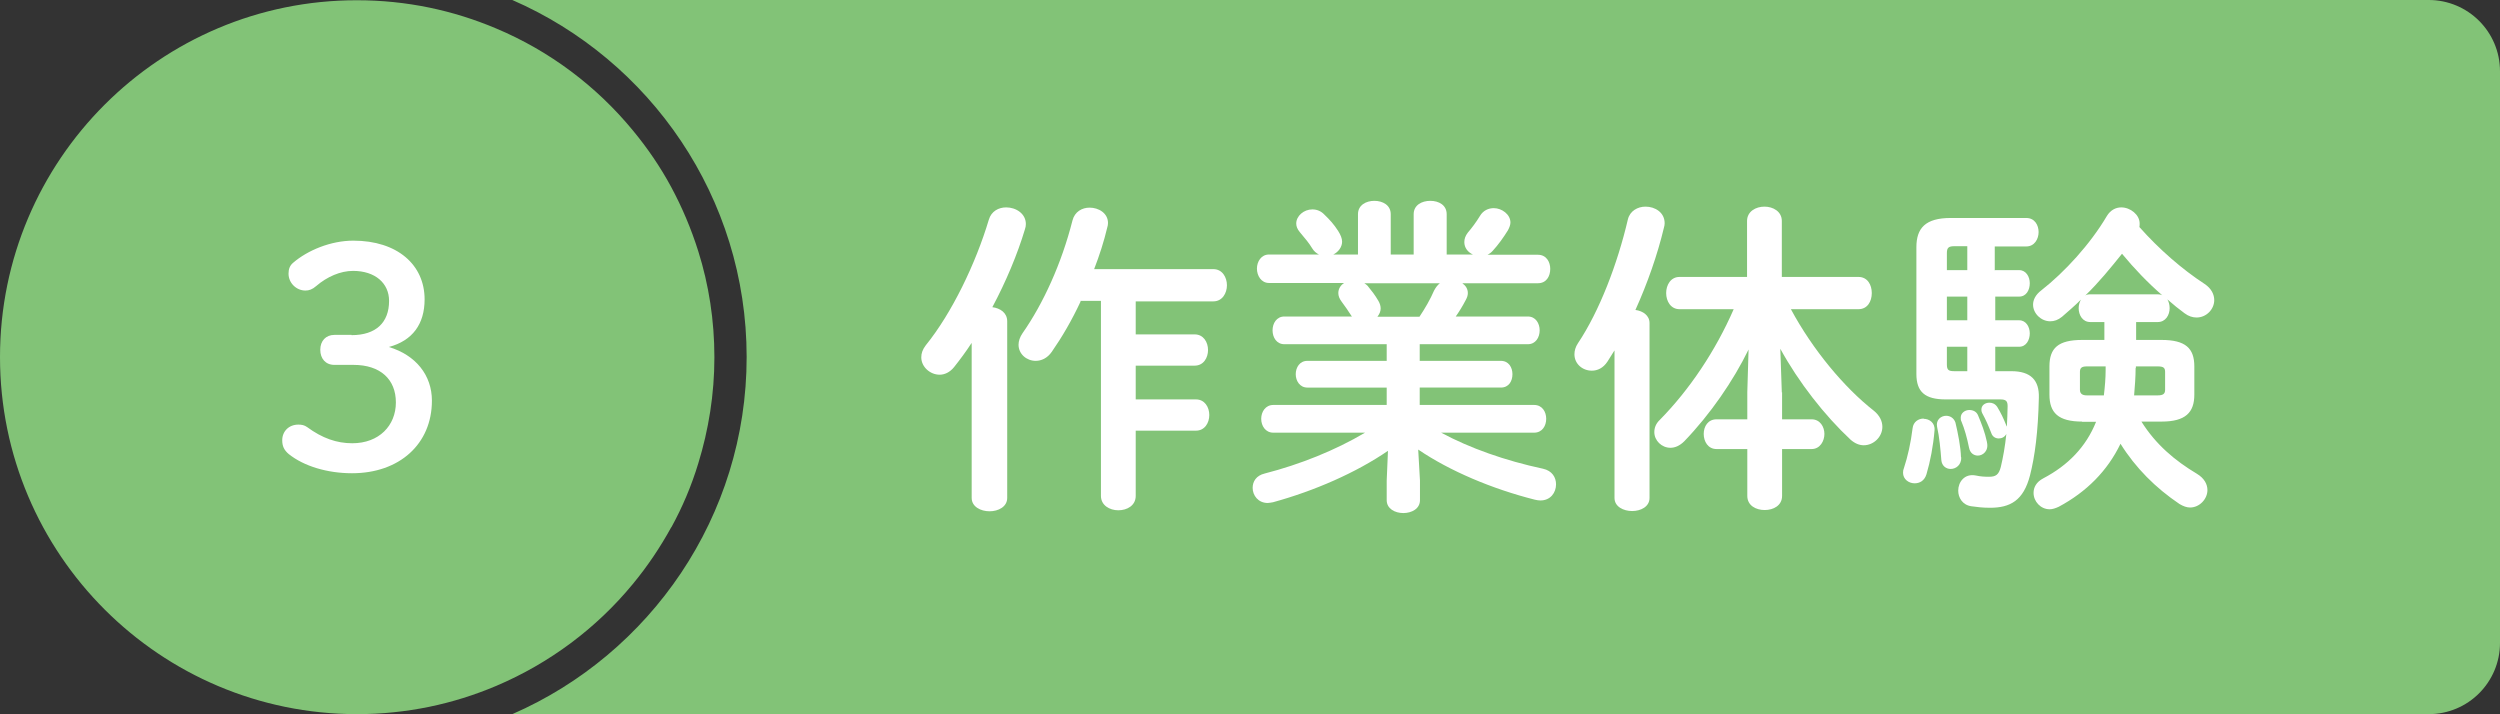
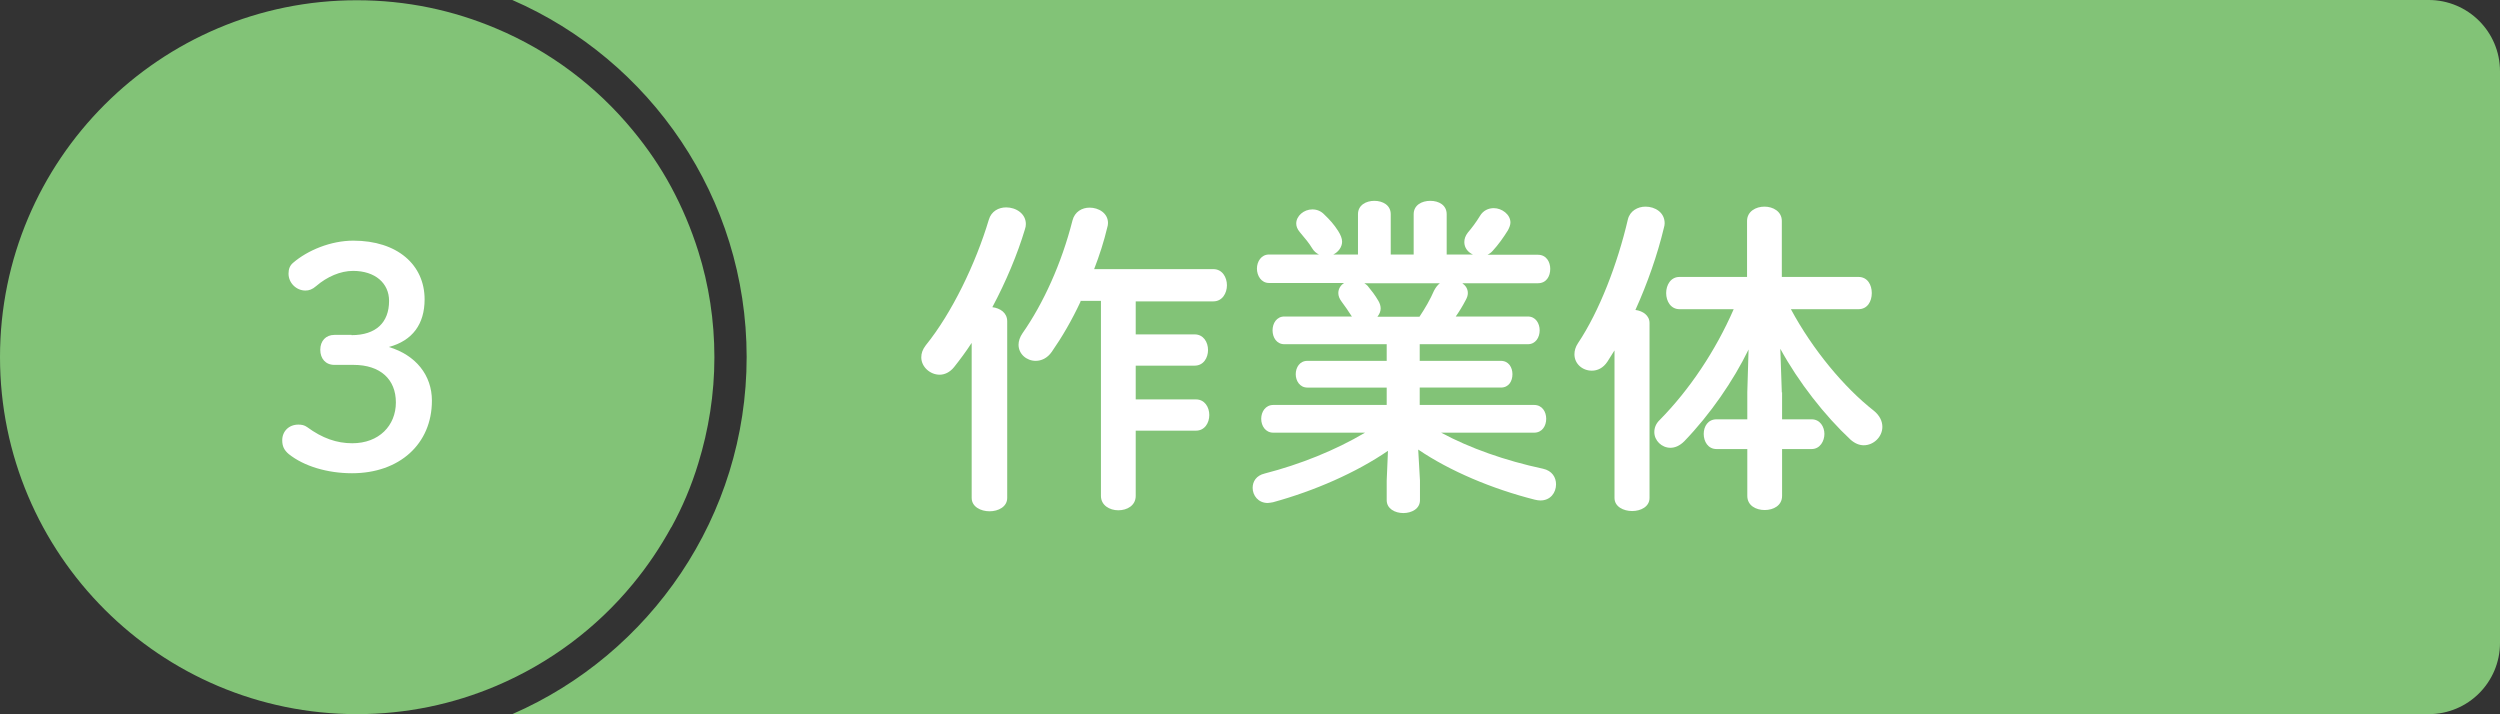
<svg xmlns="http://www.w3.org/2000/svg" version="1.1" viewBox="0 0 99.21 28.35">
  <rect x="0" y="0" width="99.21" height="28.35" fill="#333333" stroke="none" />
  <defs>
    <style>
      .cls-1 {
        fill: #fff;
      }

      .cls-2 {
        fill: #82c377;
      }

      .cls-3 {
        display: none;
      }
    </style>
  </defs>
  <g>
    <g id="_レイヤー_1" data-name="レイヤー_1" class="cls-3">
      <g>
        <path class="cls-2" d="M96.38,0H20.33c5.47,2.38,9.3,7.84,9.3,14.17s-3.84,11.79-9.3,14.17h76.05c1.57,0,2.83-1.27,2.83-2.83V2.83c0-1.57-1.27-2.83-2.83-2.83Z" />
        <path class="cls-2" d="M26.64,20.93c.44-.8.8-1.65,1.07-2.54.41-1.33.64-2.75.64-4.21s-.22-2.88-.64-4.21c-.28-.89-.64-1.74-1.07-2.54s-.95-1.56-1.53-2.26c-1.44-1.75-3.3-3.15-5.42-4.04-.85-.36-1.74-.64-2.66-.83-.92-.19-1.88-.29-2.86-.29C6.35,0,0,6.35,0,14.17s6.35,14.17,14.17,14.17c.98,0,1.93-.1,2.86-.29.92-.19,1.81-.47,2.66-.83,2.12-.9,3.98-2.29,5.42-4.04.58-.7,1.09-1.46,1.53-2.26Z" />
        <g>
-           <path class="cls-1" d="M39.32,15.29c-.4.88-.87,1.69-1.39,2.35-.18.23-.4.33-.6.33-.33,0-.61-.26-.61-.6,0-.13.04-.27.16-.42.84-1.08,1.59-2.46,2.17-4.06h-1.65c-.35,0-.52-.31-.52-.62s.17-.62.51-.62h1.88v-1.22c-.47.09-.94.16-1.38.2-.43.04-.66-.3-.66-.64,0-.3.17-.58.53-.62,1.2-.14,2.56-.46,3.64-.87.1-.04.19-.05.29-.05.39,0,.64.35.64.7,0,.23-.13.48-.42.59-.39.14-.82.27-1.26.39v1.53h1.48c.35,0,.52.31.52.62s-.17.62-.52.62h-1.48v.95c.64.35,1.29.82,1.72,1.23.16.16.23.34.23.51,0,.34-.29.64-.61.64-.16,0-.33-.07-.48-.23-.25-.25-.56-.52-.86-.75v4.38c0,.36-.34.55-.69.55s-.69-.18-.69-.55v-1.39l.05-2.94ZM43.65,9.74c0-.39.36-.58.71-.58s.71.2.71.58v6.79c0,.39-.35.58-.71.58s-.71-.2-.71-.58v-6.79ZM47.84,18.32c0,1.08-.44,1.53-1.64,1.53-.33,0-.7-.03-.99-.08-.39-.08-.56-.38-.56-.68,0-.38.26-.74.75-.68.17.03.34.05.65.05.17,0,.33-.05.33-.4v-9.09c0-.4.36-.6.73-.6s.73.2.73.6v9.33Z" />
          <path class="cls-1" d="M58.9,8.67c1.22,0,1.75.57,1.75,1.61v7.72c0,1.12-.48,1.74-1.6,1.74-.27,0-.62-.01-.96-.08-.39-.08-.57-.38-.57-.68,0-.38.3-.77.82-.68.21.04.33.05.51.05.29,0,.38-.14.38-.53v-2.03h-2.85v3.13c0,.38-.35.56-.7.56s-.7-.18-.7-.56v-3.13h-2.74c-.21,1.51-.61,2.64-1.25,3.64-.18.29-.43.4-.66.4-.38,0-.71-.29-.71-.68,0-.14.04-.29.13-.44.82-1.35,1.22-2.92,1.22-5.69v-2.76c0-1.04.55-1.61,1.77-1.61h6.18ZM54.97,14.56v-1.7h-2.59v.2c0,.51-.01,1-.04,1.51h2.63ZM54.97,11.61v-1.66h-1.87c-.56,0-.71.16-.71.65v1.01h2.59ZM56.38,11.61h2.85v-1.01c0-.49-.14-.65-.7-.65h-2.15v1.66ZM56.38,12.86v1.7h2.85v-1.7h-2.85Z" />
          <path class="cls-1" d="M64.59,12.89v6.71c0,.36-.35.55-.7.55s-.7-.18-.7-.55v-9.67c0-.94.34-1.42,1.69-1.42h1.48c1.35,0,1.69.43,1.69,1.37v1.68c0,.39-.05.83-.4,1.08-.36.25-.86.25-1.29.26h-1.77ZM66.66,9.87c0-.23-.08-.3-.4-.3h-1.25c-.33,0-.42.06-.42.3v.34h2.07v-.34ZM66.26,11.85c.33,0,.4-.07.4-.3v-.35h-2.07v.65h1.66ZM70.55,15.6h1.21c.31,0,.46.27.46.56s-.14.56-.46.56h-1.21v2.11c0,.35-.31.53-.64.53s-.64-.18-.64-.53v-2.11h-1.34c-.19,1.09-.65,1.9-1.42,2.59-.17.14-.34.21-.49.21-.36,0-.66-.3-.66-.64,0-.16.06-.34.23-.48.49-.44.85-.94,1.03-1.68h-1.03c-.3,0-.46-.29-.46-.56s.16-.56.46-.56h1.17c.01-.13.01-.27.01-.43v-.55h-.68c-.3,0-.46-.29-.46-.56s.16-.56.46-.56h5.24c.31,0,.46.27.46.56s-.14.56-.46.56h-.79v.98ZM68.05,14.63v.64c0,.12,0,.22-.01.34h1.24v-.98h-1.22ZM70.86,12.89c-1.35,0-1.68-.4-1.68-1.34v-1.68c0-.94.33-1.37,1.68-1.37h1.61c1.34,0,1.68.48,1.68,1.42v8.44c0,1.2-.52,1.66-1.6,1.66-.32,0-.64-.03-.95-.08-.4-.05-.58-.36-.58-.68,0-.39.27-.77.79-.69.21.03.35.05.55.05.29,0,.39-.09.39-.42v-5.33h-1.88ZM72.74,9.87c0-.23-.09-.3-.4-.3h-1.38c-.31,0-.4.06-.4.3v.34h2.18v-.34ZM72.74,11.2h-2.18v.35c0,.23.09.3.4.3h1.78v-.65Z" />
          <path class="cls-1" d="M79.06,10.91c.96,0,1.37.52,1.31,1.34-.08,1.34-.39,2.67-.88,3.87.35.23.66.48.92.73.2.18.27.39.27.57,0,.36-.31.66-.66.66-.14,0-.3-.05-.44-.18-.21-.18-.43-.36-.68-.56-.51.9-1.12,1.7-1.81,2.33-.16.14-.33.19-.48.19-.34,0-.64-.29-.64-.62,0-.18.08-.36.26-.53.64-.58,1.16-1.3,1.59-2.11-.18-.12-.38-.22-.57-.34-.12.27-.36.38-.6.38-.33,0-.66-.22-.66-.56,0-.06.01-.13.04-.19.34-1.11.66-2.39.92-3.74h-.79c-.36,0-.55-.31-.55-.62s.18-.61.53-.61h1.04c.14-.74.25-1.5.34-2.25.05-.33.35-.48.65-.48.36,0,.73.22.68.65-.09.69-.19,1.38-.32,2.08h.53ZM78.29,12.15c-.2.97-.43,1.95-.69,2.92.25.12.51.25.75.38.36-.99.58-2.03.65-3.05.01-.2-.04-.25-.25-.25h-.47ZM82.97,8.76c.09-.35.39-.52.69-.52.36,0,.73.23.73.64,0,.07,0,.13-.03.2-.29,1.08-.7,2.22-1.24,3.33.75-.08,1.5-.17,2.25-.27-.14-.22-.27-.43-.42-.62-.08-.1-.1-.22-.1-.32,0-.33.33-.6.68-.6.21,0,.43.09.6.31.42.52.99,1.46,1.35,2.17.06.13.09.25.09.35,0,.4-.38.68-.74.68-.25,0-.51-.13-.64-.44-.05-.12-.12-.25-.18-.36-1.62.3-3.16.51-4.72.61-.43.03-.66-.34-.66-.69,0-.33.18-.64.57-.65.13-.01.27-.01.4-.03.58-1.21,1.05-2.52,1.36-3.77ZM83.07,19.91c-1.2,0-1.66-.44-1.66-1.46v-2.08c0-1.03.47-1.47,1.66-1.47h2.12c1.2,0,1.66.44,1.66,1.47v2.08c-.03,1.16-.6,1.43-1.66,1.46h-2.12ZM85.04,18.68c.33,0,.42-.1.42-.4v-1.75c0-.3-.09-.4-.42-.4h-1.83c-.33,0-.42.1-.42.4v1.75c0,.33.12.39.42.4h1.83Z" />
        </g>
        <path class="cls-1" d="M11.84,16.65c-.56,0-.88-.29-.88-.82,0-.32.06-.53.26-.86l2.76-4.65c.3-.5.58-.7,1.1-.7.67,0,.94.35.94,1.06v4.86h.72c.42,0,.64.19.64.55s-.22.56-.64.56h-.72v1.42c0,.43-.25.67-.68.67s-.65-.24-.65-.67v-1.42h-2.85ZM14.69,13.32c0-.8.04-1.58.1-2.39h-.08c-.31.71-.65,1.39-1.07,2.12l-1.42,2.47h2.47v-2.21Z" />
      </g>
    </g>
    <g id="_アウトラインデータ" data-name="アウトラインデータ">
      <g>
        <path class="cls-2" d="M96.38,0H20.33c5.47,2.38,9.3,7.84,9.3,14.17s-3.84,11.79-9.3,14.17h76.05c1.57,0,2.83-1.27,2.83-2.83V2.83c0-1.57-1.27-2.83-2.83-2.83Z" />
        <path class="cls-2" d="M26.64,20.93c.44-.8.8-1.65,1.07-2.54.41-1.33.64-2.75.64-4.21s-.22-2.88-.64-4.21c-.28-.89-.64-1.74-1.07-2.54s-.95-1.56-1.53-2.26c-1.44-1.75-3.3-3.15-5.42-4.04-.85-.36-1.74-.64-2.66-.83-.92-.19-1.88-.29-2.86-.29C6.35,0,0,6.35,0,14.17s6.35,14.17,14.17,14.17c.98,0,1.93-.1,2.86-.29.92-.19,1.81-.47,2.66-.83,2.12-.9,3.98-2.29,5.42-4.04.58-.7,1.09-1.46,1.53-2.26Z" />
        <g>
          <path class="cls-1" d="M38.55,13.62c-.22.34-.46.66-.69.95-.17.21-.38.3-.57.3-.38,0-.73-.31-.73-.69,0-.16.05-.31.18-.48,1.03-1.27,1.98-3.24,2.5-4.98.1-.34.39-.49.69-.49.39,0,.78.25.78.66,0,.07-.01.14-.04.22-.29.97-.75,2.07-1.29,3.08.31.04.59.22.59.56v7.01c0,.35-.35.53-.7.53s-.71-.18-.71-.53v-6.14ZM42.88,11.97c-.34.73-.73,1.4-1.14,1.99-.18.26-.42.36-.64.36-.36,0-.68-.27-.68-.64,0-.14.05-.3.16-.46.82-1.17,1.55-2.77,1.98-4.47.09-.35.38-.51.68-.51.36,0,.73.22.73.61,0,.06-.01.12-.03.18-.13.55-.31,1.11-.52,1.65h4.73c.36,0,.54.33.54.64s-.18.64-.54.64h-3.08v1.31h2.34c.35,0,.53.31.53.62s-.18.62-.53.62h-2.34v1.34h2.39c.35,0,.53.31.53.62s-.18.62-.53.62h-2.39v2.59c0,.38-.34.57-.69.57s-.69-.2-.69-.57v-7.74h-.81Z" />
          <path class="cls-1" d="M50.97,13.66c-.31,0-.47-.27-.47-.55s.16-.55.47-.55h2.68l-.03-.04c-.13-.2-.25-.38-.38-.55-.09-.12-.13-.23-.13-.34,0-.17.09-.31.23-.4h-2.98c-.31,0-.48-.29-.48-.57s.17-.56.48-.56h1.98c-.1-.05-.2-.13-.27-.25-.12-.2-.27-.38-.49-.64-.1-.12-.14-.23-.14-.34,0-.3.3-.56.64-.56.17,0,.34.06.48.21.21.2.38.39.54.64.1.16.16.3.16.43,0,.22-.16.42-.35.51h.98v-1.6c0-.36.32-.53.65-.53s.65.17.65.53v1.6h.91v-1.6c0-.36.32-.53.66-.53s.65.17.65.53v1.6h1.04c-.2-.09-.34-.27-.34-.49,0-.13.04-.25.14-.38.17-.2.32-.4.48-.66.13-.22.34-.31.55-.31.32,0,.66.25.66.57,0,.09-.04.2-.1.31-.18.29-.38.57-.6.81-.06.07-.13.12-.21.16h2c.34,0,.49.29.49.56,0,.29-.15.57-.49.57h-3c.13.09.22.22.22.39,0,.09-.03.18-.08.27-.13.25-.26.46-.4.66h2.86c.31,0,.47.27.47.55s-.16.55-.47.55h-4.29v.66h3.22c.31,0,.46.26.46.53s-.14.53-.46.53h-3.22v.69h4.54c.32,0,.48.27.48.55s-.16.55-.48.55h-3.69c1.13.61,2.54,1.11,4.04,1.43.37.08.52.35.52.62,0,.33-.22.64-.62.64-.06,0-.14-.01-.22-.03-1.7-.43-3.38-1.14-4.63-1.99l.07,1.23v.78c0,.34-.33.51-.66.51s-.66-.17-.66-.51v-.78l.05-1.18c-1.27.87-2.92,1.59-4.56,2.04-.08.01-.14.03-.21.03-.38,0-.6-.3-.6-.6,0-.25.14-.49.48-.57,1.4-.36,2.8-.92,3.98-1.62h-3.64c-.31,0-.48-.27-.48-.55s.17-.55.48-.55h4.5v-.69h-3.15c-.3,0-.46-.27-.46-.53,0-.27.16-.53.46-.53h3.15v-.66h-4.04ZM56.33,12.57c.22-.33.43-.69.58-1.04.07-.13.14-.22.23-.29h-3c.05.03.09.06.13.1.17.21.29.36.43.6.06.1.09.21.09.3,0,.12-.05.23-.13.33h1.66Z" />
          <path class="cls-1" d="M64.06,13.92c-.09.14-.18.29-.27.43-.17.26-.4.36-.62.36-.37,0-.69-.27-.69-.65,0-.14.04-.29.14-.44.85-1.27,1.57-3.15,1.98-4.91.08-.34.39-.51.7-.51.38,0,.76.23.76.66,0,.05-.01.12-.03.18-.25,1.05-.65,2.2-1.13,3.26.3.04.56.22.56.52v6.94c0,.35-.35.52-.69.52s-.7-.17-.7-.52v-5.85ZM70.72,15.56v1.08h1.17c.34,0,.51.3.51.58s-.17.6-.51.6h-1.17v1.86c0,.38-.34.56-.69.56s-.69-.18-.69-.56v-1.86h-1.22c-.34,0-.51-.3-.51-.6s.17-.58.51-.58h1.22v-1.08l.05-1.69c-.61,1.25-1.52,2.57-2.55,3.64-.18.18-.37.26-.55.26-.35,0-.64-.29-.64-.62,0-.17.06-.34.22-.49,1.18-1.2,2.21-2.74,2.93-4.39h-2.15c-.35,0-.53-.32-.53-.64s.18-.64.53-.64h2.68v-2.22c0-.38.35-.57.69-.57s.69.19.69.57v2.22h3.04c.36,0,.53.31.53.64s-.17.64-.53.64h-2.68c.87,1.62,2.13,3.12,3.28,4.02.25.2.35.43.35.65,0,.39-.34.73-.74.73-.17,0-.35-.07-.52-.22-1.03-.96-2.07-2.29-2.79-3.61l.06,1.74Z" />
-           <path class="cls-1" d="M76.34,16.62c.22,0,.46.16.43.46-.05.61-.17,1.24-.32,1.74-.08.26-.27.36-.47.36-.23,0-.46-.16-.46-.42,0-.07.01-.13.04-.2.14-.42.27-.99.34-1.57.03-.25.23-.38.44-.38ZM79.18,10.72h.95c.27,0,.42.26.42.52,0,.27-.14.53-.42.53h-.95v.94h.95c.27,0,.42.26.42.52s-.14.53-.42.53h-.95v.97h.64c.77,0,1.11.36,1.09,1.05-.03,1.37-.16,2.33-.35,3.08-.26,1.01-.79,1.29-1.59,1.29-.3,0-.52-.03-.74-.06-.35-.05-.52-.34-.52-.62,0-.34.25-.69.7-.6.18.04.34.05.52.05.27,0,.39-.08.47-.39.09-.38.17-.82.22-1.31-.06.12-.18.18-.3.18s-.25-.06-.3-.22c-.12-.31-.22-.53-.34-.75-.04-.07-.05-.12-.05-.18,0-.17.15-.27.32-.27.12,0,.23.05.31.17.14.23.25.46.34.69.01.04.03.07.04.09.01-.26.03-.53.03-.81,0-.2-.06-.27-.29-.27h-2.17c-.82,0-1.16-.3-1.16-1.01v-5.03c0-.75.35-1.16,1.36-1.16h3c.34,0,.49.29.49.56s-.16.57-.49.57h-1.25v.95ZM77.83,18.15c.01.3-.21.46-.42.46-.18,0-.35-.12-.37-.35-.03-.4-.08-.94-.17-1.33-.05-.27.16-.43.36-.43.16,0,.31.09.37.27.1.42.21.97.22,1.38ZM77.56,9.77c-.23,0-.3.06-.3.27v.68h.81v-.95h-.51ZM78.07,12.71v-.94h-.81v.94h.81ZM78.07,13.76h-.81v.7c0,.22.06.27.3.27h.51v-.97ZM78.85,17.55c.08.34-.16.53-.36.53-.16,0-.31-.1-.35-.31-.08-.4-.18-.75-.3-1.04-.03-.05-.03-.1-.03-.16,0-.18.17-.3.34-.3.14,0,.29.06.35.22.13.31.27.66.35,1.05ZM82.63,16.73c-.95,0-1.3-.35-1.3-1.07v-1.12c0-.73.35-1.05,1.3-1.05h.88v-.71h-.56c-.3,0-.46-.27-.46-.55,0-.12.03-.23.09-.34-.25.25-.51.47-.75.68-.16.13-.31.18-.47.18-.36,0-.68-.31-.68-.66,0-.18.09-.39.33-.57.92-.72,1.94-1.83,2.6-2.95.14-.23.35-.34.57-.34.36,0,.73.29.73.64,0,.05,0,.09-.01.14.78.88,1.7,1.68,2.59,2.26.27.18.38.42.38.64,0,.36-.31.69-.7.69-.16,0-.32-.05-.48-.17-.22-.16-.44-.34-.68-.55.06.1.09.22.09.35,0,.27-.16.55-.47.55h-.86v.71h1.01c.95,0,1.3.33,1.3,1.05v1.12c0,.71-.35,1.07-1.3,1.07h-.8c.57.91,1.33,1.55,2.2,2.07.3.18.42.42.42.65,0,.35-.31.69-.69.69-.13,0-.27-.05-.42-.14-.95-.64-1.74-1.43-2.34-2.39-.52,1.08-1.35,1.91-2.45,2.5-.13.06-.25.1-.36.1-.36,0-.64-.31-.64-.65,0-.21.1-.43.39-.58.97-.51,1.69-1.24,2.09-2.24h-.56ZM83.49,15.69c.04-.34.07-.68.07-1.01v-.14h-.75c-.21,0-.27.07-.27.22v.71c0,.17.12.22.27.22h.69ZM85.63,11.68c.06,0,.13.01.18.04-.59-.51-1.12-1.07-1.6-1.65-.46.57-.92,1.14-1.46,1.66.06-.04.12-.05.19-.05h2.68ZM84.75,14.6c0,.36-.03.73-.06,1.09h.94c.22,0,.29-.07.29-.22v-.71c0-.16-.06-.22-.29-.22h-.87v.07Z" />
        </g>
        <path class="cls-1" d="M13.95,13.3c.97,0,1.49-.5,1.49-1.36,0-.7-.55-1.19-1.43-1.19-.5,0-1.03.23-1.46.6-.16.14-.29.18-.43.18-.36,0-.67-.3-.67-.67,0-.18.05-.32.18-.43.58-.5,1.5-.88,2.39-.88,1.75,0,2.83.96,2.83,2.33,0,.98-.48,1.64-1.42,1.89,1.07.32,1.71,1.12,1.71,2.13,0,1.72-1.29,2.88-3.17,2.88-.98,0-1.91-.28-2.51-.76-.19-.16-.26-.32-.26-.55,0-.35.26-.62.64-.62.13,0,.24.02.35.1.6.44,1.17.64,1.79.64,1.06,0,1.73-.7,1.73-1.62s-.62-1.49-1.68-1.49h-.76c-.35,0-.56-.25-.56-.6s.22-.59.56-.59h.68Z" />
      </g>
    </g>
    <g id="_レイヤー_3" data-name="レイヤー_3" class="cls-3">
      <g>
        <path class="cls-2" d="M96.38,0H20.33c5.47,2.38,9.3,7.84,9.3,14.17s-3.84,11.79-9.3,14.17h76.05c1.57,0,2.83-1.27,2.83-2.83V2.83c0-1.57-1.27-2.83-2.83-2.83Z" />
        <path class="cls-2" d="M26.64,20.93c.44-.8.8-1.65,1.07-2.54.41-1.33.64-2.75.64-4.21s-.22-2.88-.64-4.21c-.28-.89-.64-1.74-1.07-2.54s-.95-1.56-1.53-2.26c-1.44-1.75-3.3-3.15-5.42-4.04-.85-.36-1.74-.64-2.66-.83-.92-.19-1.88-.29-2.86-.29C6.35,0,0,6.35,0,14.17s6.35,14.17,14.17,14.17c.98,0,1.93-.1,2.86-.29.92-.19,1.81-.47,2.66-.83,2.12-.9,3.98-2.29,5.42-4.04.58-.7,1.09-1.46,1.53-2.26Z" />
        <g>
          <path class="cls-1" d="M52.68,16.37c-.53,2.04-2.09,3.28-4.43,3.82-.07.01-.13.03-.2.03-.4,0-.65-.33-.65-.64,0-.26.17-.52.53-.61,1.79-.42,2.89-1.29,3.35-2.6-1.3,0-1.79-.49-1.79-1.46v-4.76c0-.96.49-1.48,1.82-1.48h3.97c1.33,0,1.82.52,1.82,1.48v4.76c0,.96-.49,1.44-1.79,1.46v2.12c0,.26.14.35,1.09.35,1.17,0,1.38-.1,1.47-.79.05-.35.36-.52.68-.52.36,0,.73.23.68.66-.16,1.39-.74,1.82-2.89,1.82s-2.42-.33-2.42-1.24v-2.41h-1.24ZM55.72,10.25c0-.3-.14-.4-.62-.4h-3.6c-.48,0-.62.1-.62.4v.62h4.85v-.62ZM50.88,13.03h4.85v-1.03h-4.85v1.03ZM55.1,15.23c.33-.01.61-.01.62-.4v-.66h-4.85v.66c0,.3.14.4.62.4h3.6Z" />
          <path class="cls-1" d="M65.64,15.17c0-.38.35-.56.7-.56.1,0,.21.01.31.05.36-.17.69-.35.97-.53.08-.07.13-.12.13-.16,0-.05-.08-.08-.21-.08h-4c-.38,0-.56-.3-.56-.6s.18-.58.56-.58h4.68c.86,0,1.3.43,1.3.92,0,.33-.2.68-.56.96-.6.47-1.27.86-1.94,1.14v.04h4.68c.38,0,.56.3.56.61s-.18.61-.56.61h-4.68v1.85c0,1.11-.51,1.52-1.62,1.52-.33,0-.62-.03-.91-.07-.38-.06-.55-.35-.55-.64,0-.36.27-.74.77-.66.23.04.42.05.58.05.26,0,.34-.09.34-.39v-1.66h-4.75c-.36,0-.55-.31-.55-.61s.18-.61.55-.61h4.75v-.61ZM67.84,10.61c.35-.57.65-1.14.94-1.85.13-.29.38-.42.64-.42.36,0,.73.25.73.64,0,.09-.01.18-.06.29-.21.48-.44.92-.7,1.34h.88c1.21,0,1.68.42,1.68,1.35v1c0,.38-.35.56-.72.56s-.71-.18-.71-.56v-.77c0-.34-.09-.43-.53-.43h-7.31c-.44,0-.55.09-.55.43v.83c0,.38-.35.56-.7.56s-.71-.18-.71-.56v-1.07c0-.94.47-1.35,1.66-1.35h5.47ZM64.23,9.64c.05.1.08.21.08.3,0,.36-.35.64-.7.64-.23,0-.47-.12-.6-.39-.12-.21-.33-.55-.53-.85-.08-.1-.1-.21-.1-.31,0-.33.35-.58.71-.58.19,0,.4.08.56.27.21.3.43.61.58.92ZM66.93,9.44c.05.1.07.21.07.3,0,.36-.34.6-.69.6-.25,0-.49-.12-.61-.4-.13-.27-.29-.58-.44-.87-.07-.12-.1-.22-.1-.33,0-.33.34-.56.69-.56.22,0,.44.09.58.32.18.29.38.64.51.94Z" />
        </g>
        <path class="cls-1" d="M16.42,17.46c.43,0,.64.26.64.62s-.2.61-.64.61h-4.42c-.43,0-.71-.32-.71-.77,0-.35.12-.6.37-.82.96-.85,1.76-1.58,2.7-2.67.74-.88,1.07-1.5,1.07-2.2,0-.9-.47-1.36-1.22-1.36-.49,0-1.03.22-1.61.78-.14.13-.29.2-.46.2-.41,0-.7-.29-.7-.67,0-.19.06-.31.24-.49.64-.62,1.61-1.06,2.51-1.06,1.71,0,2.67,1.03,2.67,2.57,0,1.1-.38,1.85-1.46,2.99-1,1.04-1.58,1.57-2.34,2.25h3.36Z" />
      </g>
    </g>
    <g id="_レイヤー_4" data-name="レイヤー_4" class="cls-3">
      <g>
        <path class="cls-2" d="M96.38,0H20.33c5.47,2.38,9.3,7.84,9.3,14.17s-3.84,11.79-9.3,14.17h76.05c1.57,0,2.83-1.27,2.83-2.83V2.83c0-1.57-1.27-2.83-2.83-2.83Z" />
        <path class="cls-2" d="M26.64,20.93c.44-.8.8-1.65,1.07-2.54.41-1.33.64-2.75.64-4.21s-.22-2.88-.64-4.21c-.28-.89-.64-1.74-1.07-2.54s-.95-1.56-1.53-2.26c-1.44-1.75-3.3-3.15-5.42-4.04-.85-.36-1.74-.64-2.66-.83-.92-.19-1.88-.29-2.86-.29C6.35,0,0,6.35,0,14.17s6.35,14.17,14.17,14.17c.98,0,1.93-.1,2.86-.29.92-.19,1.81-.47,2.66-.83,2.12-.9,3.98-2.29,5.42-4.04.58-.7,1.09-1.46,1.53-2.26Z" />
        <g>
          <path class="cls-1" d="M37.17,14.11c.7-.18,1.43-.26,2.22-.26,2.08,0,3.39.96,3.39,2.59s-1.13,2.74-3.03,3.02c-.53.08-.83-.3-.83-.69,0-.3.18-.6.6-.68,1.27-.22,1.78-.79,1.78-1.64,0-.71-.66-1.33-1.9-1.33-.81,0-1.55.13-2.24.34v2.31c0,1.35-.58,1.85-1.79,1.85s-2.43-.9-2.43-2.03c0-.95.55-1.99,2.82-3.04v-2.18c-.65.06-1.27.12-1.79.12-.42.01-.64-.33-.64-.66s.21-.68.64-.68c.52-.01,1.14-.05,1.79-.13v-1.98c0-.43.35-.64.7-.64s.7.21.7.64v1.78c.44-.08.87-.16,1.23-.25.08-.03.16-.03.23-.03.43,0,.69.33.69.66,0,.27-.17.55-.55.64-.48.12-1.03.23-1.61.33v1.94ZM35.77,15.99c-1.13.64-1.37,1.07-1.37,1.57,0,.42.47.68.95.68.38-.01.42-.25.42-.57v-1.68ZM43.31,11.52c.22.2.3.42.3.61,0,.4-.35.74-.75.74-.17,0-.36-.07-.53-.22-.44-.39-1.08-.86-1.57-1.13-.26-.14-.36-.36-.36-.58,0-.38.33-.77.74-.77.12,0,.23.03.35.09.6.31,1.33.81,1.83,1.26Z" />
-           <path class="cls-1" d="M46.83,13.37v6.42c0,.36-.35.55-.71.55s-.72-.18-.72-.55v-9.59c0-.95.35-1.44,1.73-1.44h1.35c1.39,0,1.73.44,1.73,1.39v1.86c0,.4-.05.84-.42,1.09-.36.26-.88.26-1.31.27h-1.65ZM48.82,10.18c0-.26-.09-.33-.43-.33h-1.14c-.33,0-.42.07-.42.33v.38h1.99v-.38ZM48.39,12.29c.34,0,.43-.07.43-.31v-.39h-1.99v.7h1.56ZM49.77,18.36c-1.05,0-1.51-.42-1.51-1.3v-1.27c0-.88.46-1.3,1.51-1.3h2.09c1.05,0,1.51.42,1.51,1.3v1.27c-.03,1.01-.58,1.29-1.51,1.3h-2.09ZM51.64,17.21c.3,0,.38-.09.38-.33v-.94c0-.23-.08-.33-.38-.33h-1.65c-.3,0-.38.09-.38.33v.94c0,.26.13.33.38.33h1.65ZM53.1,13.37c-1.39,0-1.73-.4-1.73-1.37v-1.86c0-.95.34-1.39,1.73-1.39h1.47c1.38,0,1.73.49,1.73,1.44v8.32c0,1.24-.55,1.7-1.65,1.7-.35,0-.66-.01-.96-.06-.4-.07-.58-.38-.58-.7,0-.39.27-.78.79-.7.21.03.35.05.56.05.3,0,.42-.1.42-.42v-5.02h-1.77ZM54.87,10.18c0-.26-.09-.33-.42-.33h-1.26c-.34,0-.43.07-.43.33v.38h2.11v-.38ZM54.87,11.59h-2.11v.39c0,.25.09.31.43.31h1.68v-.7Z" />
          <path class="cls-1" d="M59.3,9.91c.4,0,.79.25.77.73-.03.4-.05.71-.05,1.18,0,4.55.92,5.75,1.47,5.75.31,0,.58-.21.84-1.18.09-.39.38-.56.66-.56.38,0,.74.27.74.7,0,.08,0,.14-.03.22-.48,1.74-1.31,2.38-2.18,2.38-1.89,0-3.03-2.33-3.03-7.27,0-.6.03-.99.05-1.33.04-.42.4-.62.75-.62ZM69.1,15.42c.03.1.05.2.05.27,0,.43-.36.69-.73.69-.27,0-.56-.14-.69-.49-.47-1.2-1.31-2.56-2.25-3.54-.16-.16-.22-.32-.22-.48,0-.36.35-.66.74-.66.18,0,.39.08.57.25,1.09,1.01,2.08,2.64,2.52,3.96Z" />
          <path class="cls-1" d="M82.01,12.78c.33.17.47.44.47.7,0,.36-.29.71-.7.71-.14,0-.3-.04-.47-.13-1.77-.95-3.67-2.42-5.04-4.04-1.35,1.64-3.17,3.19-5.03,4.26-.13.08-.26.1-.38.1-.38,0-.68-.32-.68-.69,0-.23.12-.47.4-.64,2-1.17,3.8-2.78,5.11-4.6.17-.23.42-.33.65-.33.38,0,.73.25.73.61,0,.08-.01.14-.05.22,1.27,1.52,3.16,2.9,4.99,3.81ZM74.07,20.05c-1.26,0-1.74-.46-1.74-1.39v-1.86c0-.94.48-1.39,1.74-1.39h4.58c1.26,0,1.75.46,1.75,1.39v1.86c-.03,1.14-.74,1.37-1.75,1.39h-4.58ZM74.17,14.04c-.35,0-.53-.31-.53-.61s.18-.61.53-.61h4.28c.36,0,.53.3.53.61s-.17.61-.53.61h-4.28ZM78.37,18.89c.47,0,.57-.12.57-.46v-1.44c0-.34-.1-.44-.57-.44h-4.03c-.47,0-.56.1-.56.44v1.44c0,.4.2.44.56.46h4.03Z" />
          <path class="cls-1" d="M92.2,11.66c.74-.04,1.5-.08,2.24-.12.49-.03.75.34.75.7,0,.33-.22.66-.66.69-.78.04-1.56.09-2.34.13-.01.81-.06,1.36-.14,1.78-.22,1.22-.74,1.64-1.82,1.64-.34,0-.64-.04-.9-.09-.36-.08-.55-.39-.55-.69,0-.39.27-.77.78-.69.16.04.34.07.58.07.3,0,.43-.12.49-.46.07-.35.1-.78.12-1.47-1.16.08-2.31.16-3.47.25v.21c0,1.27.03,2.16.08,3.08.07.91.57,1.33,1.7,1.33,1.27,0,2.35-.1,3.34-.31.06-.01.13-.03.19-.03.44,0,.7.35.7.72,0,.31-.21.64-.66.73-1.07.22-2.16.31-3.59.31-1.9,0-3.04-.64-3.15-2.57-.05-.92-.08-1.88-.08-3.21v-.13c-.7.05-1.4.12-2.11.18-.49.05-.74-.31-.74-.69,0-.35.22-.7.66-.74.73-.06,1.46-.12,2.18-.18v-2.07c0-.42.36-.62.73-.62s.73.21.73.62v1.96c1.16-.09,2.33-.16,3.48-.23v-2.24c0-.44.36-.65.71-.65s.72.21.72.65v2.15Z" />
        </g>
        <path class="cls-1" d="M14.64,11.45c-.37.37-.72.71-1.15,1.08-.17.14-.32.2-.53.2-.41,0-.67-.26-.67-.65,0-.24.07-.38.28-.55.65-.5,1.19-.95,1.81-1.51.28-.25.5-.4.89-.4.52,0,.79.34.79.82v7.57c0,.47-.26.71-.72.71s-.7-.24-.7-.71v-6.56Z" />
      </g>
    </g>
  </g>
</svg>